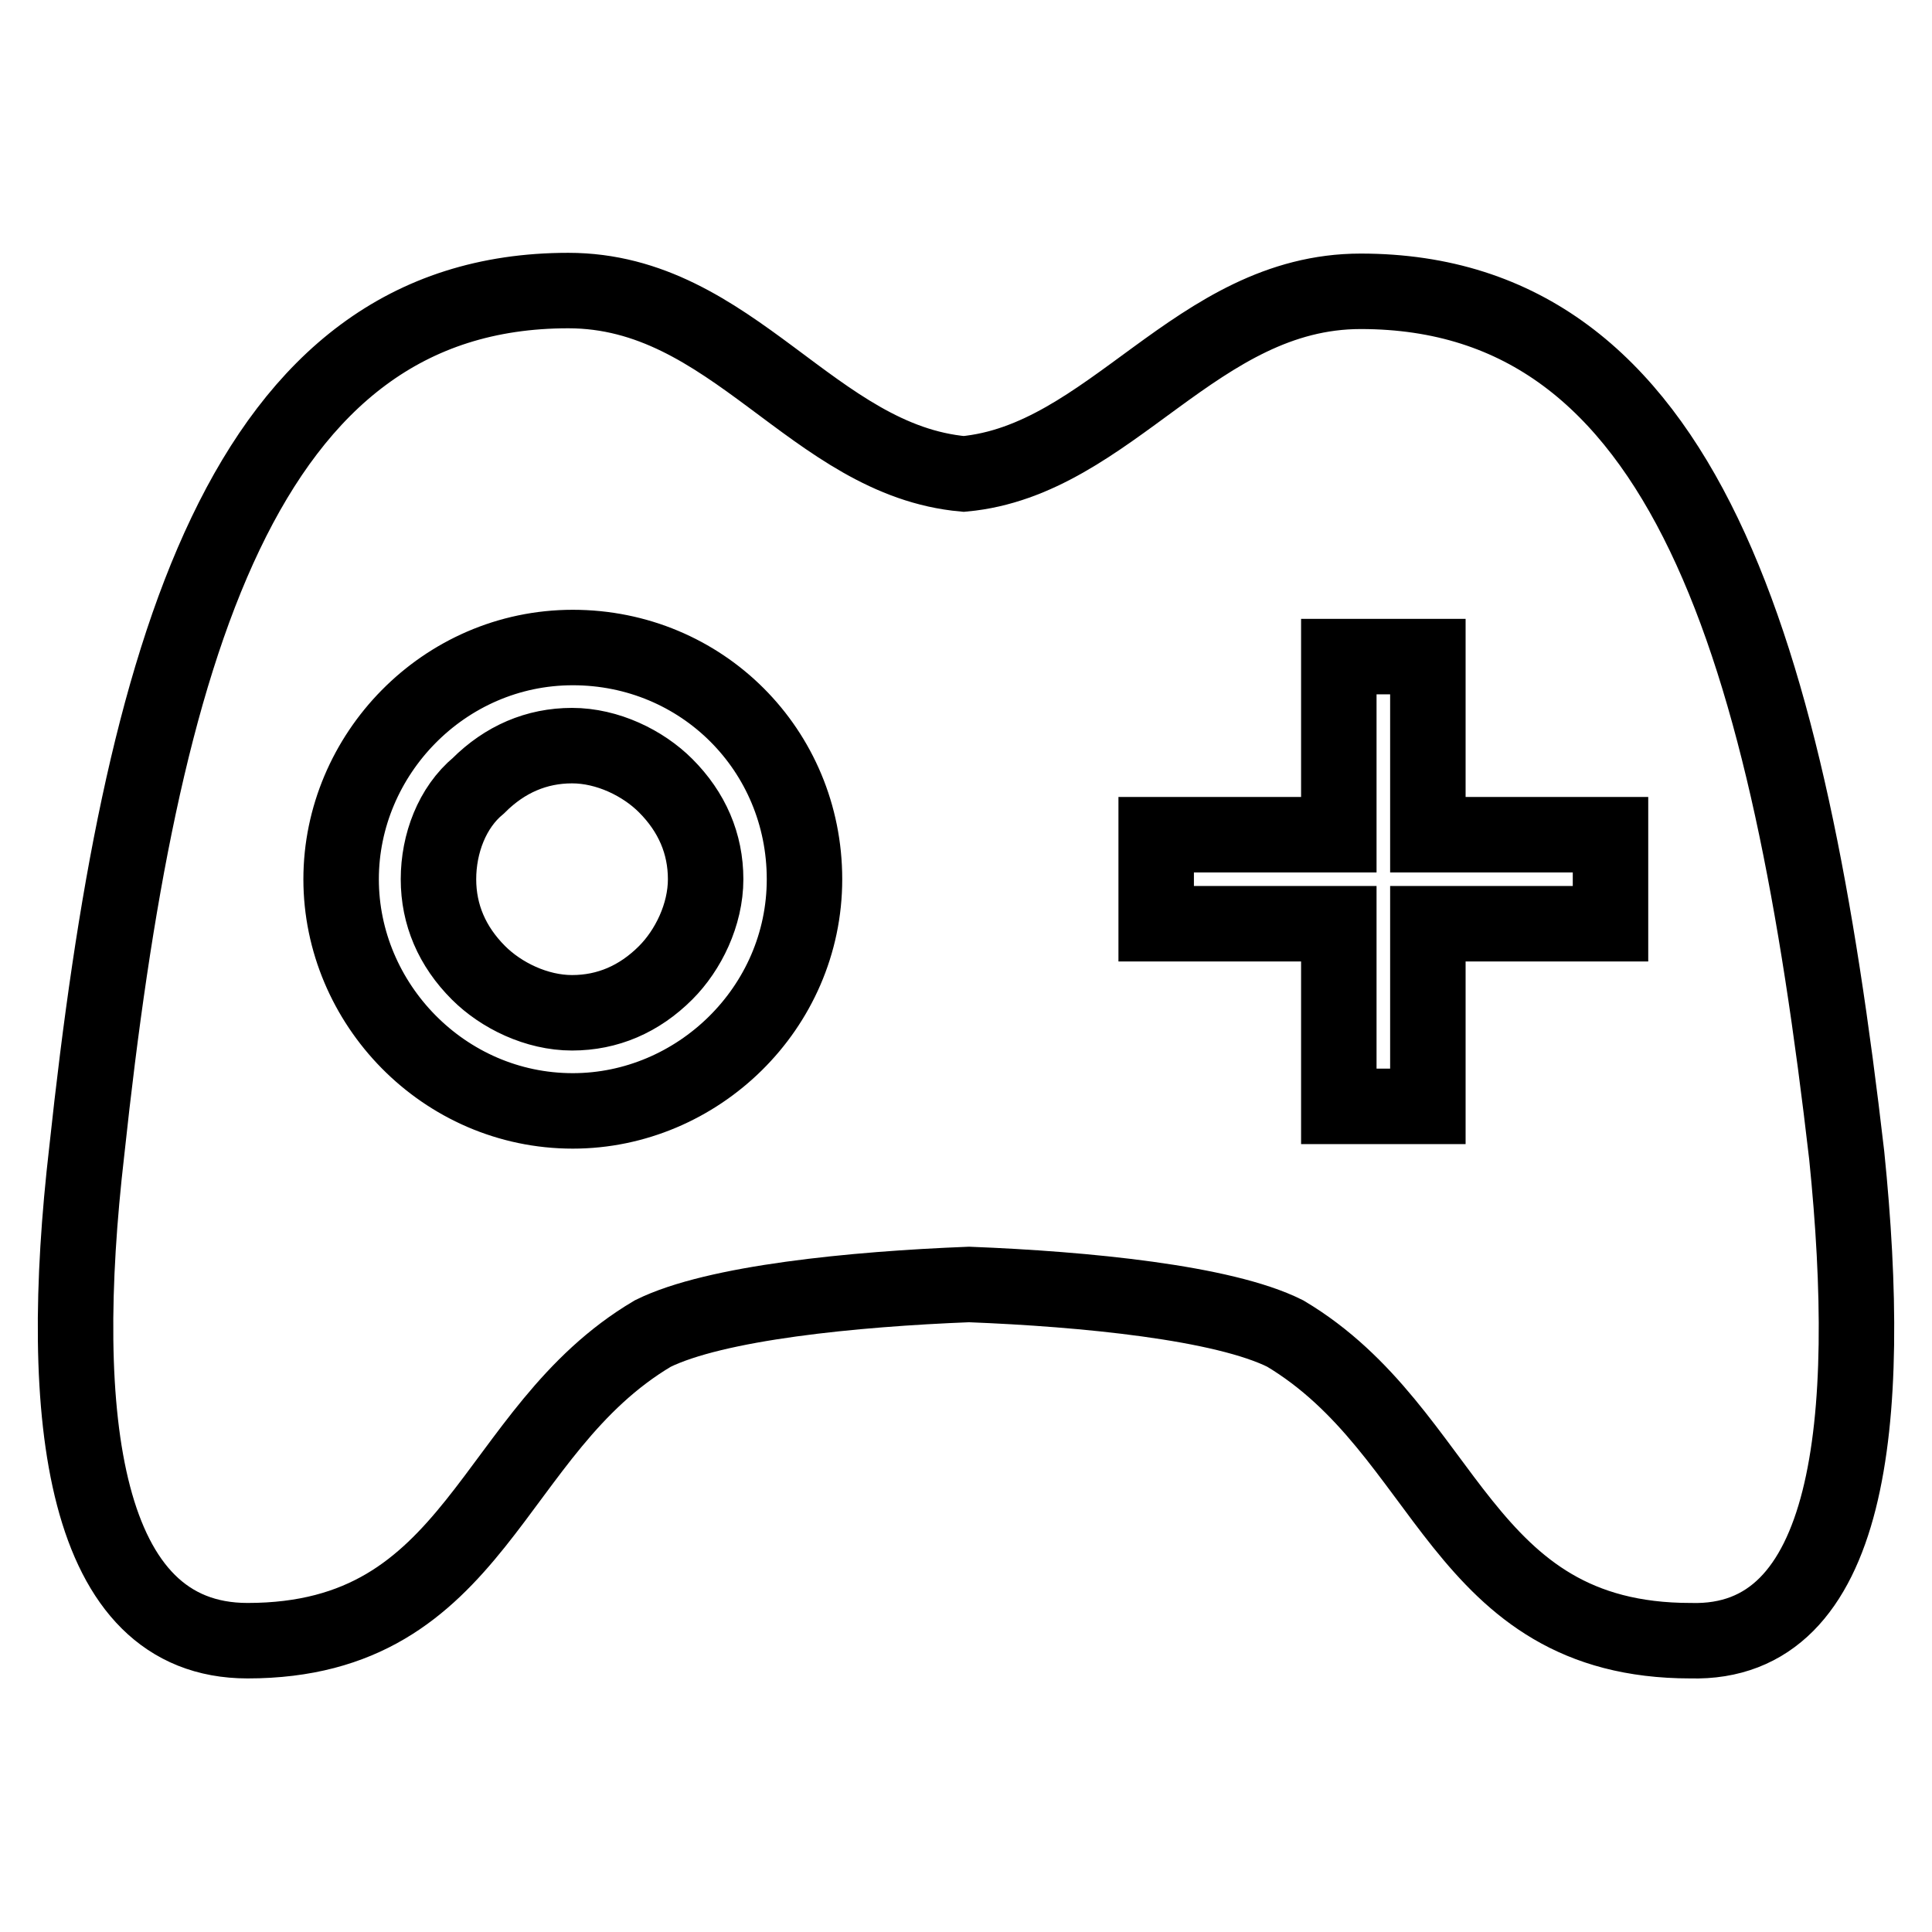
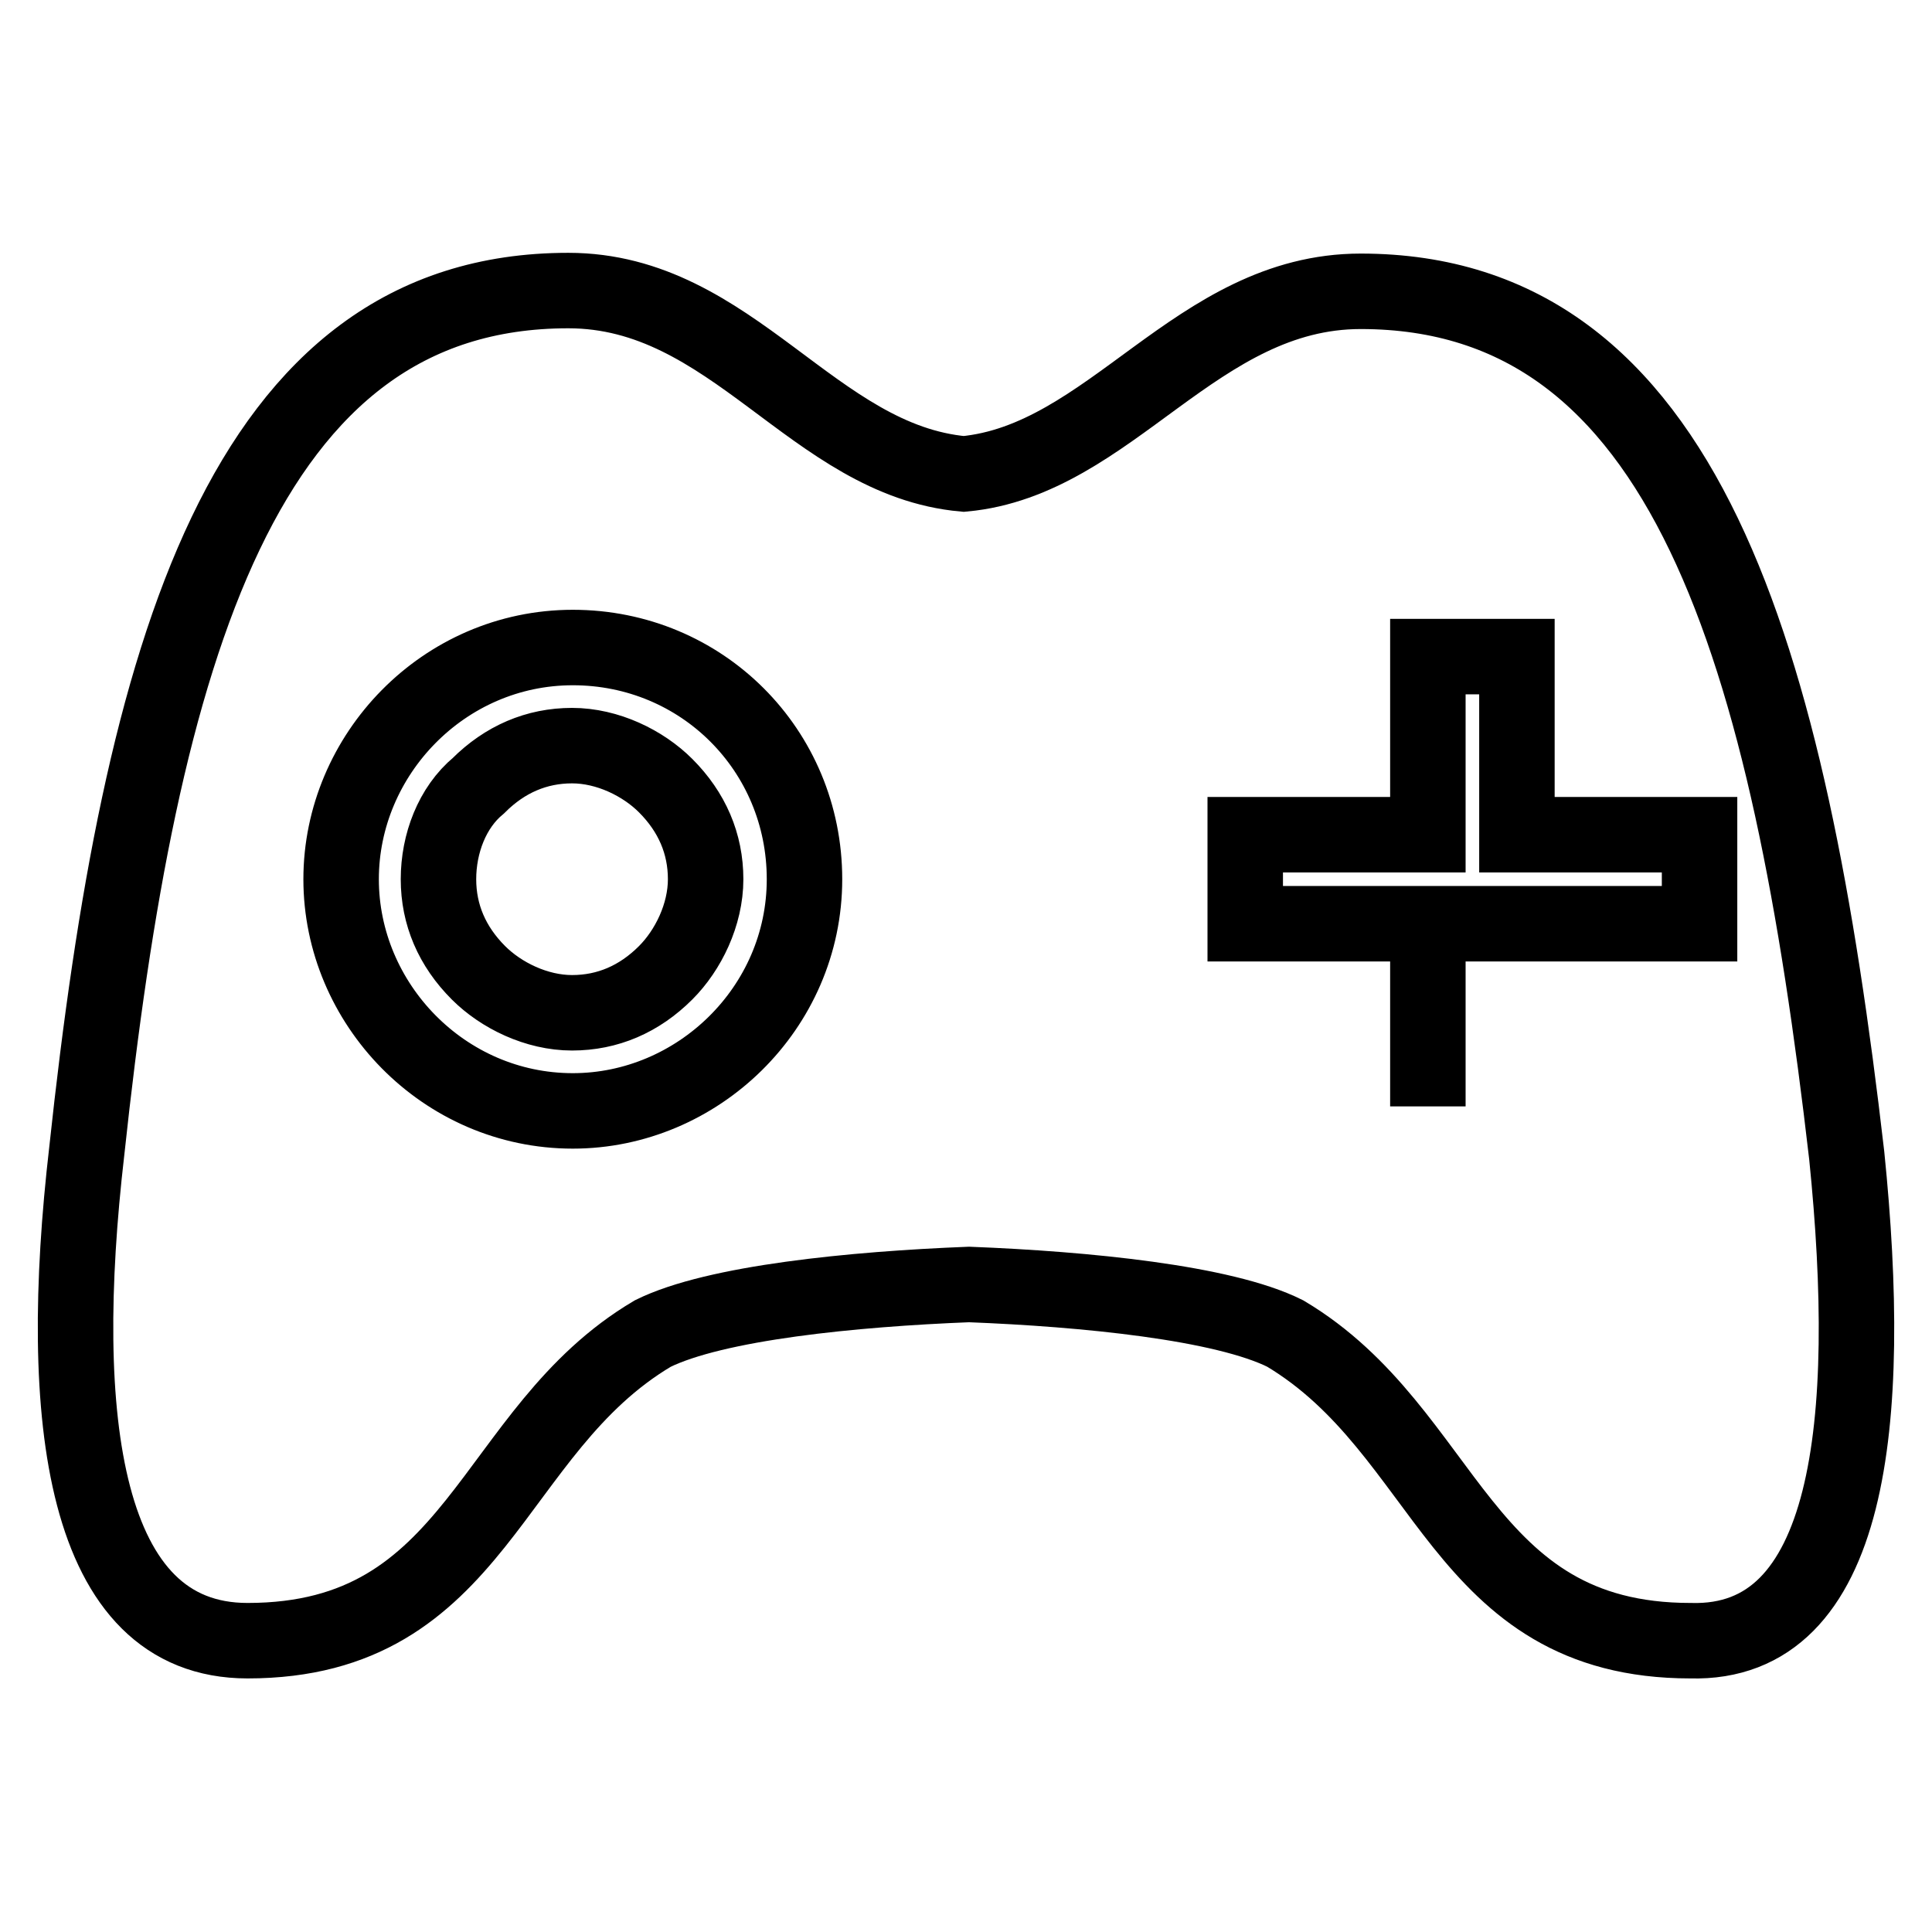
<svg xmlns="http://www.w3.org/2000/svg" version="1.1" x="0px" y="0px" viewBox="0 0 256 256" enable-background="new 0 0 256 256" xml:space="preserve">
  <g>
-     <path stroke-width="10" fill-opacity="0" stroke="#000000" d="M244.7,153.1c-7.7-66.7-21.3-114.5-64.4-114.5c-21.8,0-33.1,22.4-52.6,24.2C107.7,61,97.1,38.5,75.3,38.5 c-43.1,0-56.7,47.8-63.8,114c-4.1,35.4-0.6,64.9,21.3,64.9c30.7,0,31.9-27.8,53.7-40.7c8.3-4.1,26.6-5.9,41.9-6.5 c15.4,0.6,33.7,2.4,41.9,6.5c21.8,13,23,40.7,53.7,40.7C245.3,218,248.3,188.5,244.7,153.1L244.7,153.1z M75.9,147.2 c-17.1,0-30.7-14.2-30.7-30.7c0-16.5,13.6-30.7,30.7-30.7s30.7,13.6,30.7,30.7C106.6,133.6,92.4,147.2,75.9,147.2L75.9,147.2z  M213.4,122.4h-24.2v24.2h-11.8v-24.2h-24.2v-11.8h24.2V87h11.8v23.6h24.2V122.4L213.4,122.4L213.4,122.4z M58.1,116.5 c0,4.7,1.8,8.9,5.3,12.4c3,3,7.7,5.3,12.4,5.3s8.9-1.8,12.4-5.3c3-3,5.3-7.7,5.3-12.4c0-4.7-1.8-8.9-5.3-12.4 c-3-3-7.7-5.3-12.4-5.3s-8.9,1.8-12.4,5.3C59.9,107,58.1,111.8,58.1,116.5L58.1,116.5z" />
+     <path stroke-width="10" fill-opacity="0" stroke="#000000" d="M244.7,153.1c-7.7-66.7-21.3-114.5-64.4-114.5c-21.8,0-33.1,22.4-52.6,24.2C107.7,61,97.1,38.5,75.3,38.5 c-43.1,0-56.7,47.8-63.8,114c-4.1,35.4-0.6,64.9,21.3,64.9c30.7,0,31.9-27.8,53.7-40.7c8.3-4.1,26.6-5.9,41.9-6.5 c15.4,0.6,33.7,2.4,41.9,6.5c21.8,13,23,40.7,53.7,40.7C245.3,218,248.3,188.5,244.7,153.1L244.7,153.1z M75.9,147.2 c-17.1,0-30.7-14.2-30.7-30.7c0-16.5,13.6-30.7,30.7-30.7s30.7,13.6,30.7,30.7C106.6,133.6,92.4,147.2,75.9,147.2L75.9,147.2z  M213.4,122.4h-24.2v24.2v-24.2h-24.2v-11.8h24.2V87h11.8v23.6h24.2V122.4L213.4,122.4L213.4,122.4z M58.1,116.5 c0,4.7,1.8,8.9,5.3,12.4c3,3,7.7,5.3,12.4,5.3s8.9-1.8,12.4-5.3c3-3,5.3-7.7,5.3-12.4c0-4.7-1.8-8.9-5.3-12.4 c-3-3-7.7-5.3-12.4-5.3s-8.9,1.8-12.4,5.3C59.9,107,58.1,111.8,58.1,116.5L58.1,116.5z" />
  </g>
</svg>